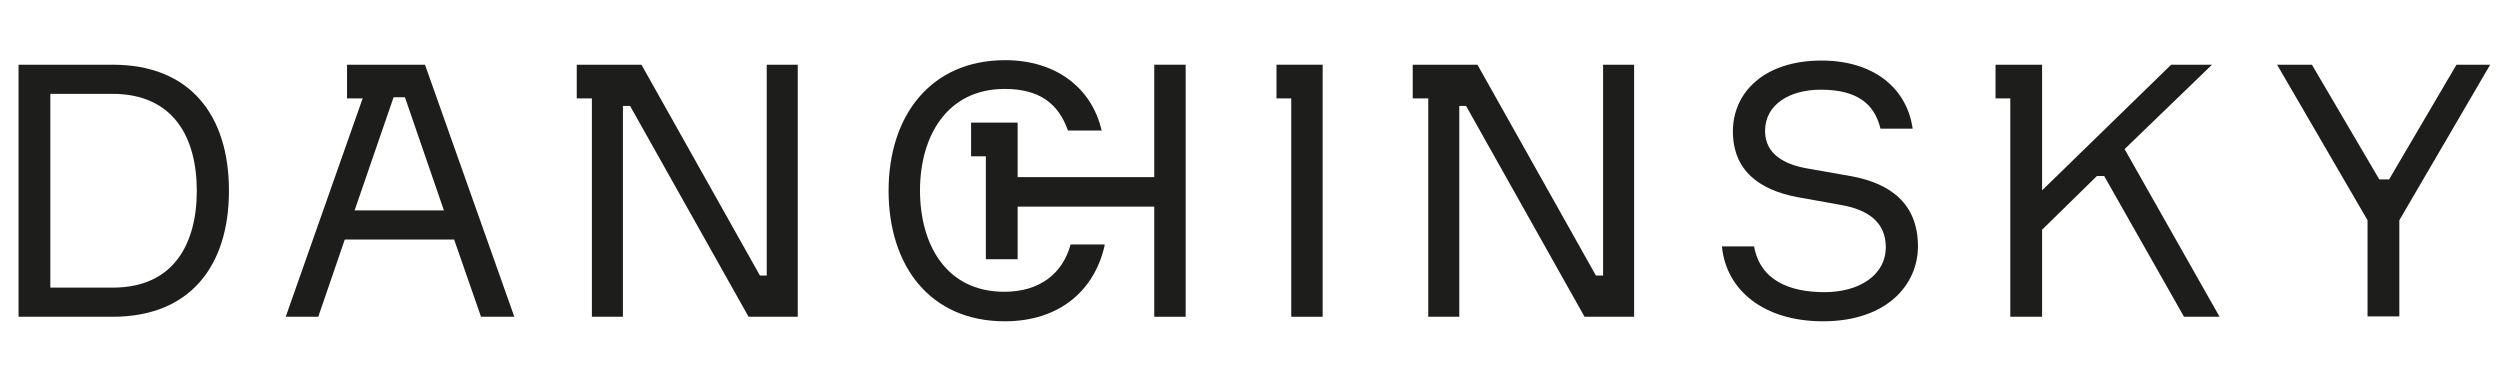
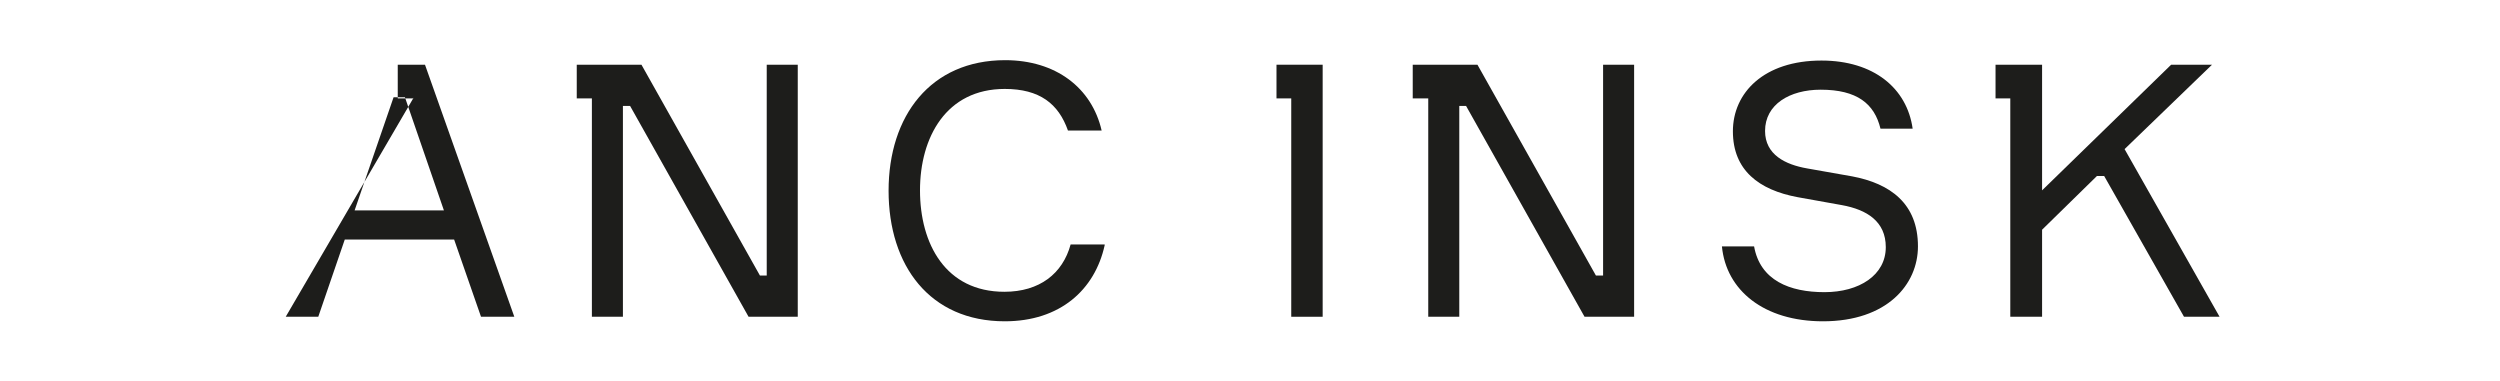
<svg xmlns="http://www.w3.org/2000/svg" id="Layer_1" x="0px" y="0px" viewBox="0 0 660.6 100.8" style="enable-background:new 0 0 660.6 100.8;" xml:space="preserve">
  <style type="text/css"> .st0{fill:#1D1D1B;} </style>
  <g>
-     <path class="st0" d="M60.5,50.4c0,19.9-10.3,33.3-30.7,33.3H4.9V17.1h24.9C50.2,17.1,60.5,30.4,60.5,50.4z M52,50.4 c0-14-6.1-25.6-22.3-25.6H13.3V76h16.5C46,76,52,64.3,52,50.4z" />
-     <path class="st0" d="M112.3,17.1H98.9h0h-3.3l0,0h-3.9V26h4l0.2-0.2L75.5,83.7h8.6l7-20.4h28.9l7.1,20.4h8.8L112.3,17.1z M93.7,55.6L104,25.7h3l10.3,29.9H93.7z" />
+     <path class="st0" d="M112.3,17.1h0h-3.3l0,0h-3.9V26h4l0.2-0.2L75.5,83.7h8.6l7-20.4h28.9l7.1,20.4h8.8L112.3,17.1z M93.7,55.6L104,25.7h3l10.3,29.9H93.7z" />
    <polygon class="st0" points="202.6,17.1 202.6,72.8 200.8,72.8 169.5,17.1 169.5,17.1 169.5,17.1 169.5,17.1 156.4,17.1 156.4,17.1 156.3,17.1 156.3,17.1 152.4,17.1 152.4,26 156.3,26 156.4,26 156.4,83.7 164.6,83.7 164.6,28 166.5,28 197.8,83.7 210.8,83.7 210.8,17.1 " />
    <polygon class="st0" points="423.6,17.1 423.6,72.8 421.7,72.8 390.4,17.1 390.5,17.1 390.4,17.1 390.4,17.1 377.4,17.1 377.4,17.1 377.3,17.1 377.3,17.1 373.3,17.1 373.3,26 377.3,26 377.4,26 377.4,83.7 385.6,83.7 385.6,28 387.4,28 418.7,83.7 431.8,83.7 431.8,17.1 " />
    <path class="st0" d="M291.9,64.8c-2.6,11.8-11.8,20.1-26.4,20.1c-19.8,0-30.7-14.7-30.7-34.5c0-19.8,11.1-34.5,30.8-34.5 c13.4,0,22.9,7.3,25.5,18.6h-8.9c-2.5-7.1-7.5-11-16.7-11c-15.5,0-22.4,12.8-22.4,26.8c0,14.2,6.8,26.8,22.3,26.8 c9.3,0,15.4-4.8,17.5-12.5H291.9z" />
    <polygon class="st0" points="341.2,17.1 341.2,17.1 337.3,17.1 337.3,26 341.2,26 341.2,83.7 349.5,83.7 349.5,17.1 " />
    <path class="st0" d="M489.4,46.6c10.1,1.9,17.4,7.2,17.4,18.5c0,10.1-8.2,19.8-25.1,19.8c-15.6,0-25.6-8.2-26.7-19.8h8.5 c1.6,9,9.4,12.1,18.6,12.1s16.2-4.5,16.2-11.9c0-6.8-5-9.9-11.6-11.1L475,52.1c-10.2-1.9-17.1-7.1-17.1-17.4 c0-10.2,8.2-18.7,23.4-18.7c13.8,0,22.6,7.3,24.1,18h-8.5c-1.6-6.6-6.2-10.3-15.8-10.3c-8.2,0-14.7,3.9-14.7,10.9 c0,6.3,5.4,8.9,11.1,9.9L489.4,46.6z" />
    <polygon class="st0" points="561.4,39.4 584.5,17.1 573.7,17.1 539.6,50.3 539.6,17.1 531.2,17.1 531.2,17.1 527.3,17.1 527.3,26 531.2,26 531.2,83.7 539.6,83.7 539.6,60.7 554.1,46.5 556,46.5 577.1,83.7 586.5,83.7 " />
-     <path class="st0" d="M649.1,17.1h8.9L634,58.2v25.4h-8.4V58.2l-23.9-41.1h9.2l17.8,30.3h2.6L649.1,17.1z" />
-     <polygon class="st0" points="305,17.1 305,46.8 268.9,46.8 268.9,32.4 267.2,32.4 260.5,32.4 260.5,32.4 256.6,32.4 256.6,41.3 260.5,41.3 260.5,41.3 260.5,68.5 268.9,68.5 268.9,54.6 305,54.6 305,83.7 313.3,83.7 313.3,17.1 " />
  </g>
</svg>